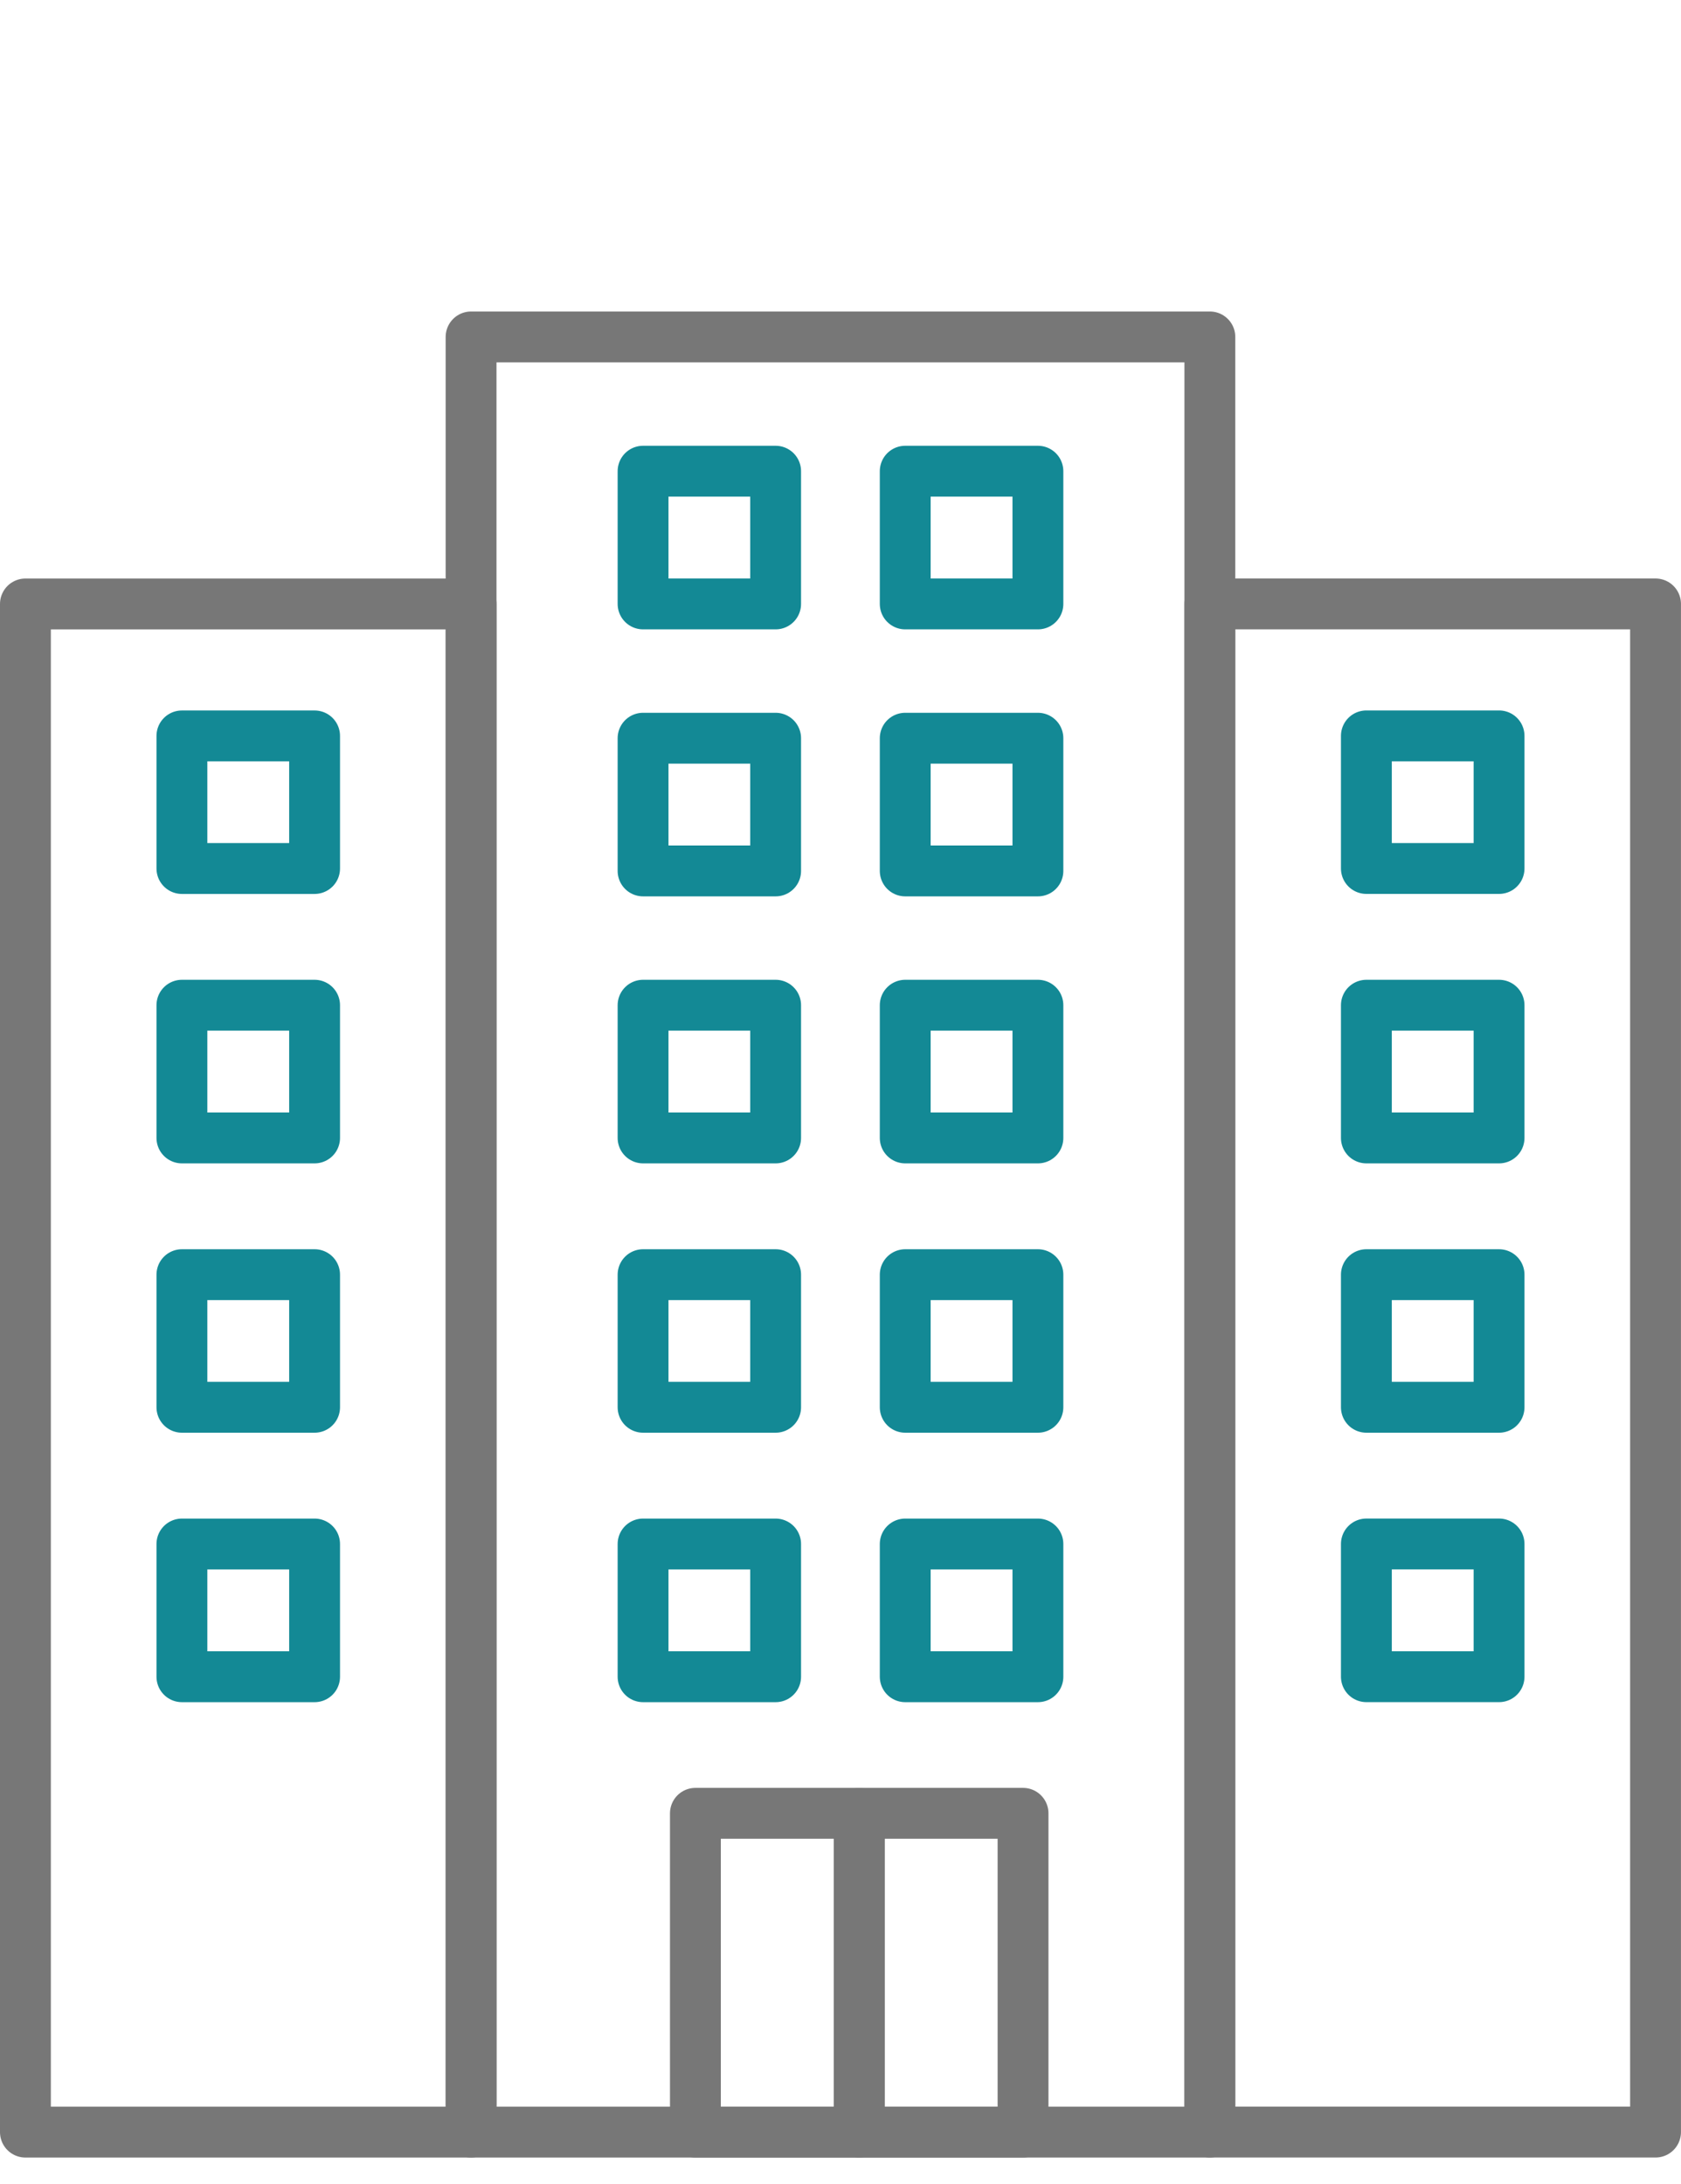
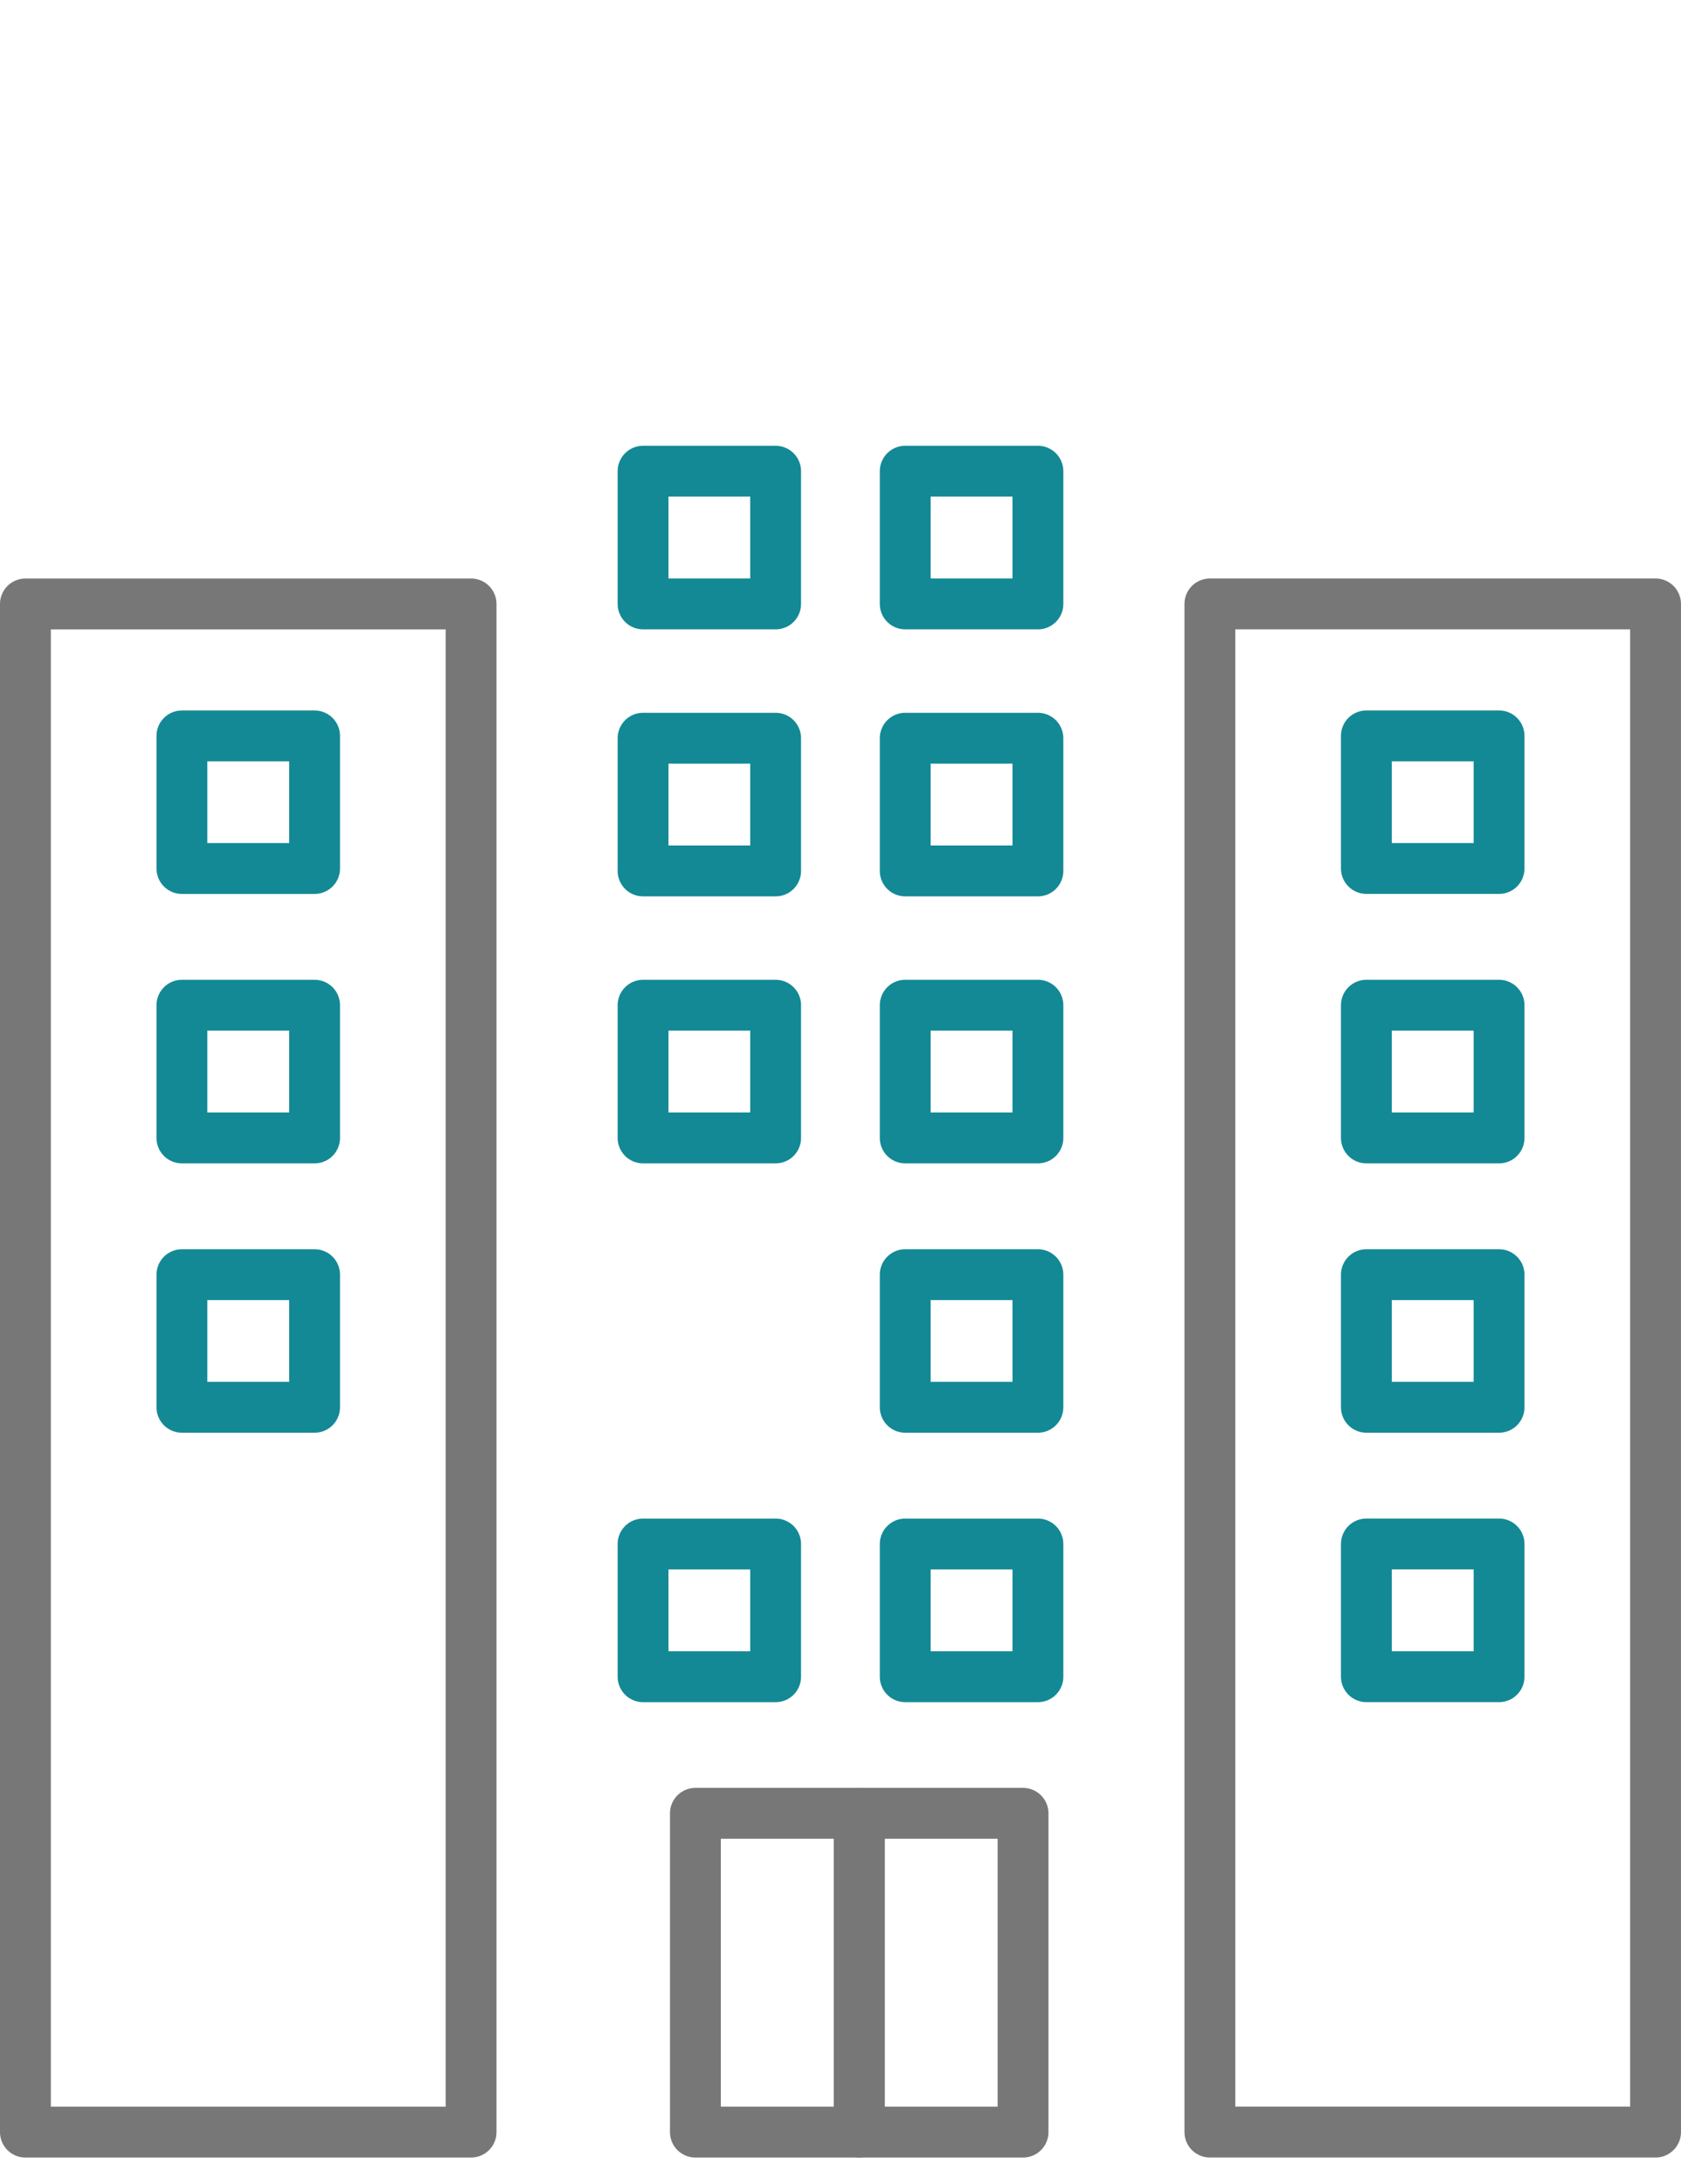
<svg xmlns="http://www.w3.org/2000/svg" width="56.202" height="73" viewBox="0 0 56.202 73">
  <g id="グループ_103431" data-name="グループ 103431" transform="translate(-156.15 -1381)">
    <g id="グループ_103096" data-name="グループ 103096" transform="translate(157 1392.261)">
      <g id="扉" transform="translate(20.65 49.345)">
        <g id="グループ_103137" data-name="グループ 103137" transform="translate(0.75)">
          <rect id="長方形_29969" data-name="長方形 29969" width="5.477" height="10.655" transform="translate(6.477)" fill="none" stroke="#777" stroke-linejoin="round" stroke-width="1.7" />
          <rect id="長方形_29970" data-name="長方形 29970" width="5.477" height="10.655" transform="translate(1)" fill="none" stroke="#777" stroke-linejoin="round" stroke-width="1.7" />
        </g>
      </g>
-       <path id="パス_1253" data-name="パス 1253" d="M34.31.85H21.96v60h24.7V.85Z" transform="translate(-7.06 -0.85)" fill="none" stroke="#777" stroke-linejoin="round" stroke-width="1.7" />
      <rect id="長方形_29971" data-name="長方形 29971" width="14.9" height="51.075" transform="translate(39.601 8.924)" fill="none" stroke="#777" stroke-linejoin="round" stroke-width="1.7" />
      <rect id="長方形_29977" data-name="長方形 29977" width="14.9" height="51.075" transform="translate(0 8.925)" fill="none" stroke="#777" stroke-linejoin="round" stroke-width="1.7" />
      <g id="窓" transform="translate(5.232 4.488)">
        <rect id="長方形_29959" data-name="長方形 29959" width="4.436" height="4.436" transform="translate(24.183 35.856)" fill="none" stroke="#138995" stroke-linejoin="round" stroke-width="1.7" />
        <rect id="長方形_29960" data-name="長方形 29960" width="4.432" height="4.436" transform="translate(15.418 35.856)" fill="none" stroke="#138995" stroke-linejoin="round" stroke-width="1.7" />
        <rect id="長方形_29961" data-name="長方形 29961" width="4.436" height="4.432" transform="translate(24.183 26.854)" fill="none" stroke="#138995" stroke-linejoin="round" stroke-width="1.7" />
-         <rect id="長方形_29962" data-name="長方形 29962" width="4.432" height="4.432" transform="translate(15.418 26.854)" fill="none" stroke="#138995" stroke-linejoin="round" stroke-width="1.7" />
        <rect id="長方形_29963" data-name="長方形 29963" width="4.436" height="4.436" transform="translate(24.183 17.848)" fill="none" stroke="#138995" stroke-linejoin="round" stroke-width="1.7" />
        <rect id="長方形_29964" data-name="長方形 29964" width="4.432" height="4.436" transform="translate(15.418 17.848)" fill="none" stroke="#138995" stroke-linejoin="round" stroke-width="1.7" />
        <rect id="長方形_29965" data-name="長方形 29965" width="4.436" height="4.436" transform="translate(24.183 8.924)" fill="none" stroke="#138995" stroke-linejoin="round" stroke-width="1.7" />
        <rect id="長方形_29966" data-name="長方形 29966" width="4.432" height="4.436" transform="translate(15.418 8.924)" fill="none" stroke="#138995" stroke-linejoin="round" stroke-width="1.7" />
        <rect id="長方形_29967" data-name="長方形 29967" width="4.436" height="4.436" transform="translate(24.183)" fill="none" stroke="#138995" stroke-linejoin="round" stroke-width="1.7" />
        <rect id="長方形_29968" data-name="長方形 29968" width="4.432" height="4.436" transform="translate(15.418)" fill="none" stroke="#138995" stroke-linejoin="round" stroke-width="1.7" />
        <rect id="長方形_29973" data-name="長方形 29973" width="4.436" height="4.436" transform="translate(39.601 35.855)" fill="none" stroke="#138995" stroke-linejoin="round" stroke-width="1.7" />
        <rect id="長方形_29974" data-name="長方形 29974" width="4.436" height="4.432" transform="translate(39.601 26.854)" fill="none" stroke="#138995" stroke-linejoin="round" stroke-width="1.7" />
        <rect id="長方形_29975" data-name="長方形 29975" width="4.436" height="4.436" transform="translate(39.601 17.848)" fill="none" stroke="#138995" stroke-linejoin="round" stroke-width="1.7" />
        <rect id="長方形_29976" data-name="長方形 29976" width="4.436" height="4.432" transform="translate(39.601 8.846)" fill="none" stroke="#138995" stroke-linejoin="round" stroke-width="1.7" />
-         <rect id="長方形_29979" data-name="長方形 29979" width="4.436" height="4.436" transform="translate(0 35.856)" fill="none" stroke="#138995" stroke-linejoin="round" stroke-width="1.7" />
        <rect id="長方形_29980" data-name="長方形 29980" width="4.436" height="4.432" transform="translate(0 26.854)" fill="none" stroke="#138995" stroke-linejoin="round" stroke-width="1.7" />
        <rect id="長方形_29981" data-name="長方形 29981" width="4.436" height="4.436" transform="translate(0 17.848)" fill="none" stroke="#138995" stroke-linejoin="round" stroke-width="1.7" />
        <rect id="長方形_29982" data-name="長方形 29982" width="4.436" height="4.432" transform="translate(0 8.847)" fill="none" stroke="#138995" stroke-linejoin="round" stroke-width="1.7" />
      </g>
    </g>
    <g id="グループ_103430" data-name="グループ 103430">
      <g id="グループ_103424" data-name="グループ 103424">
        <rect id="長方形_30095" data-name="長方形 30095" width="49" height="73" transform="translate(160 1381)" fill="none" />
      </g>
    </g>
  </g>
</svg>